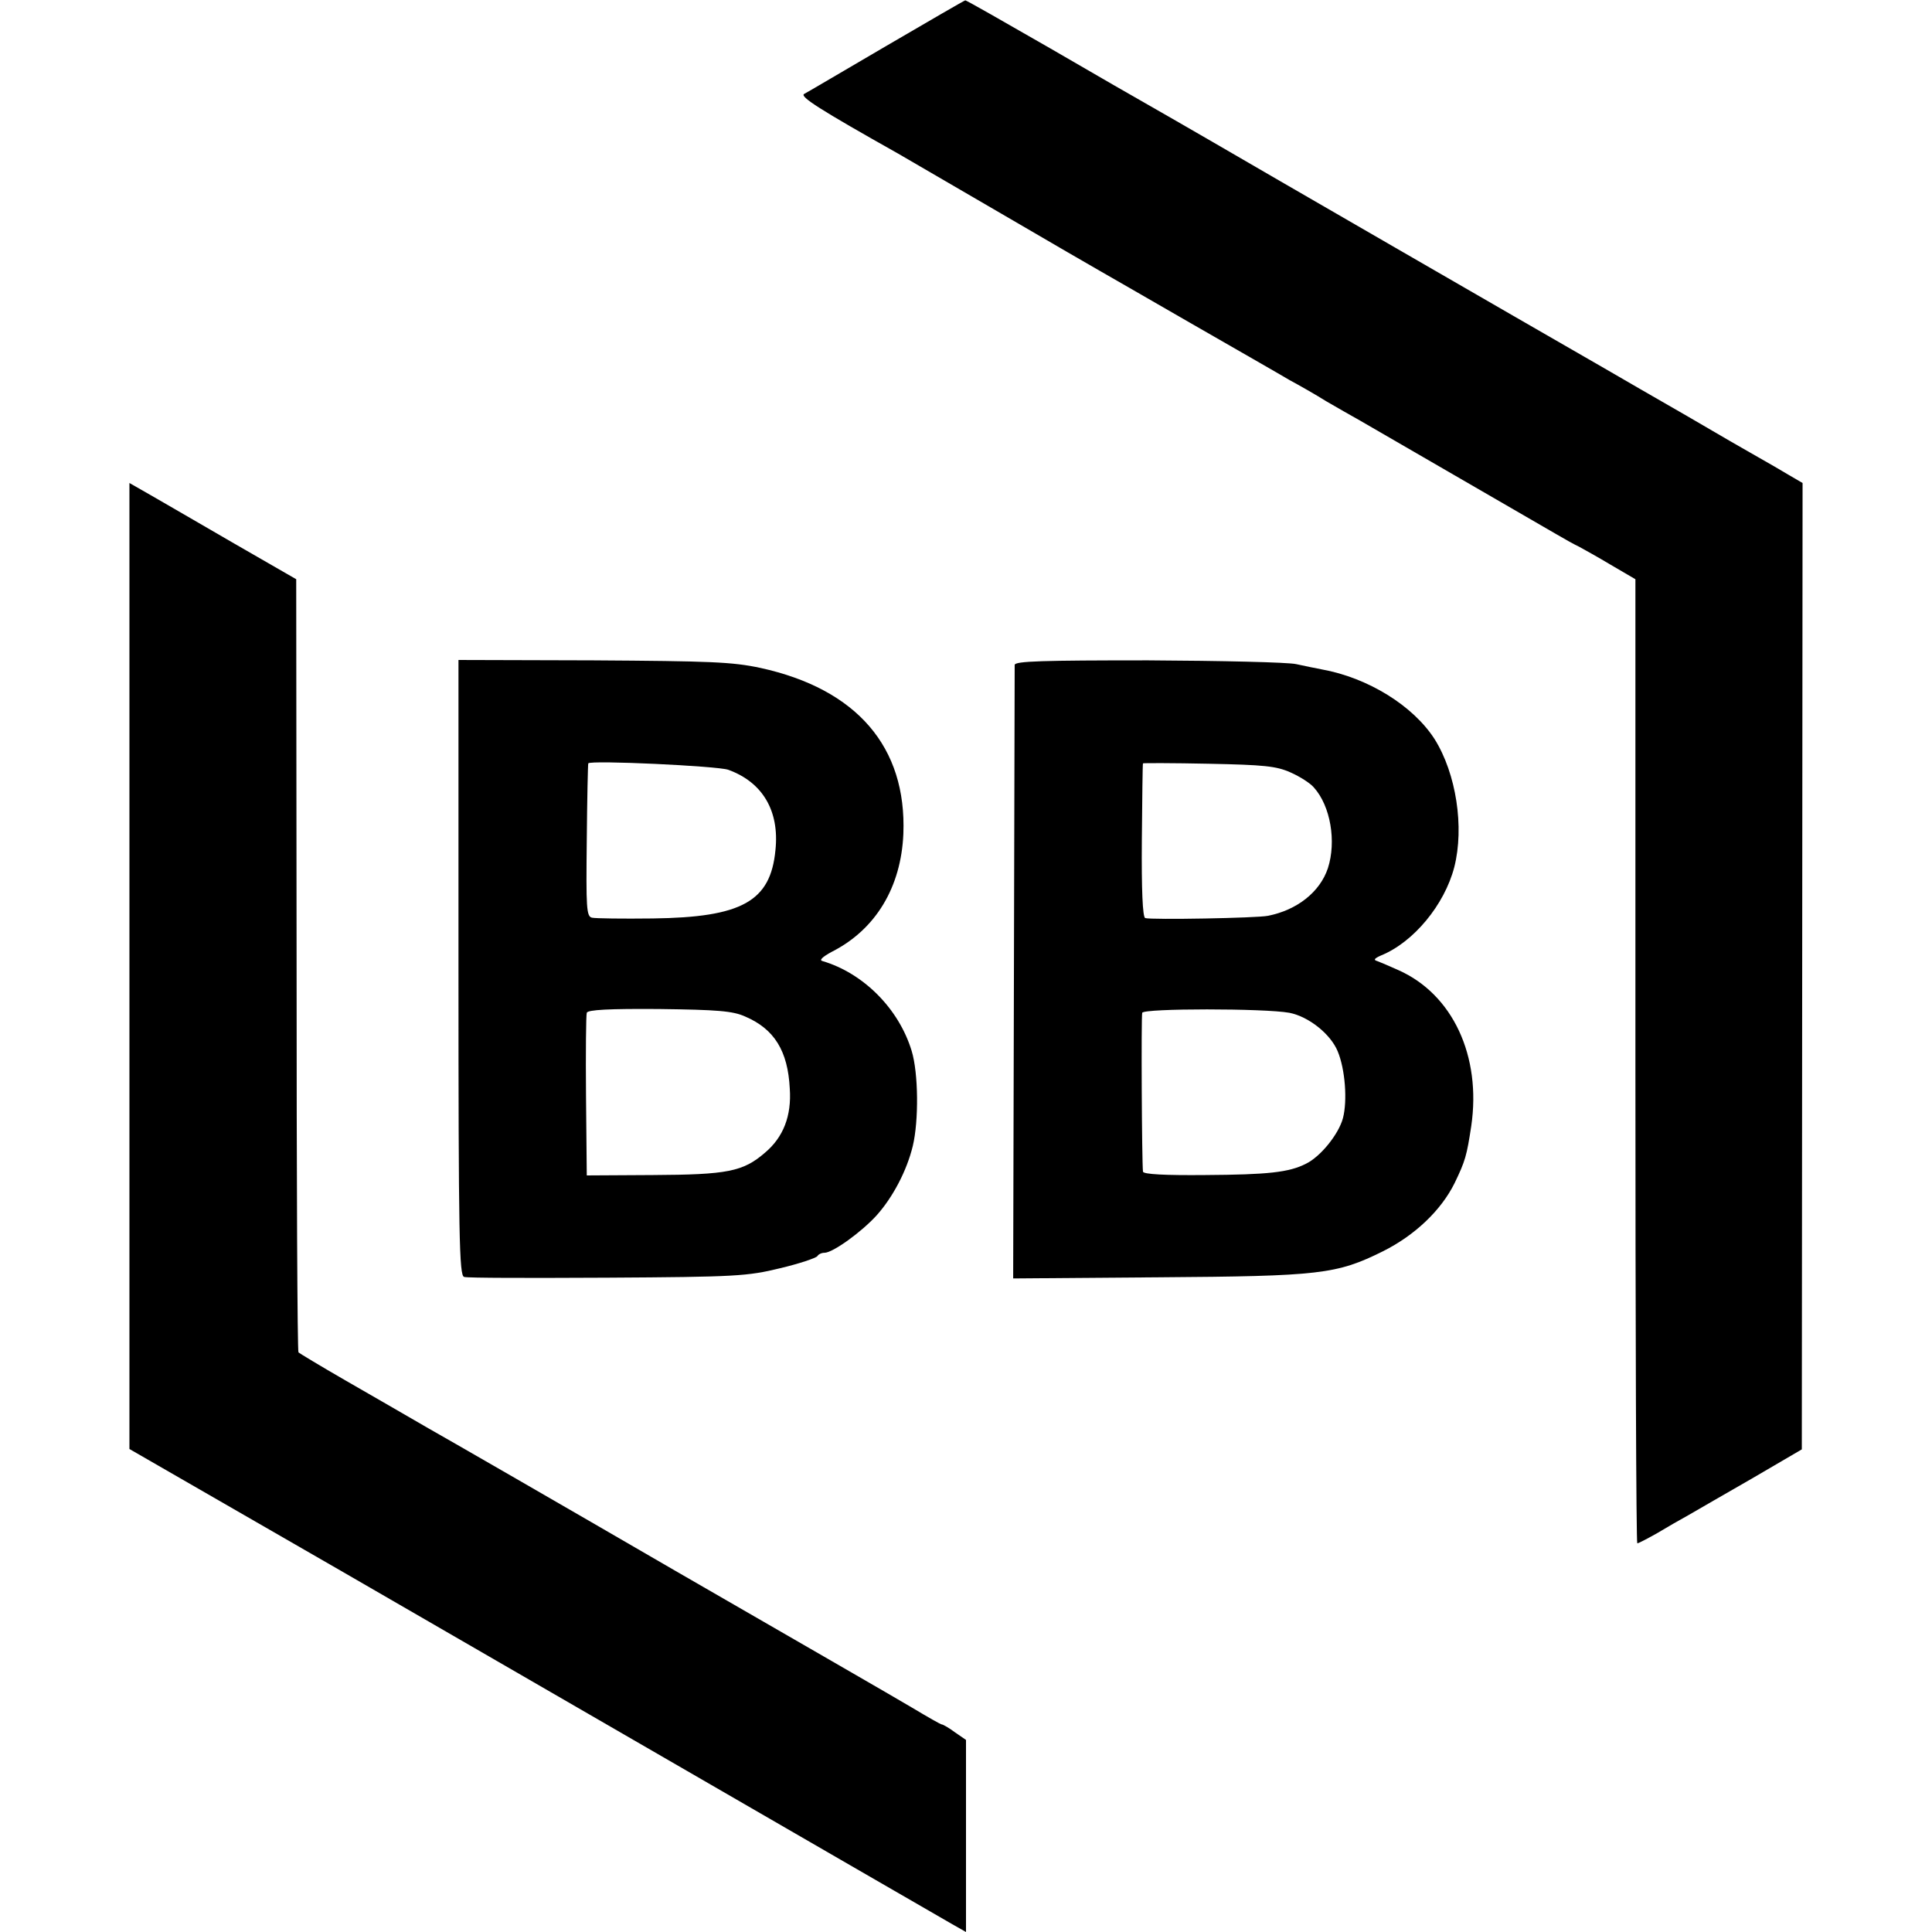
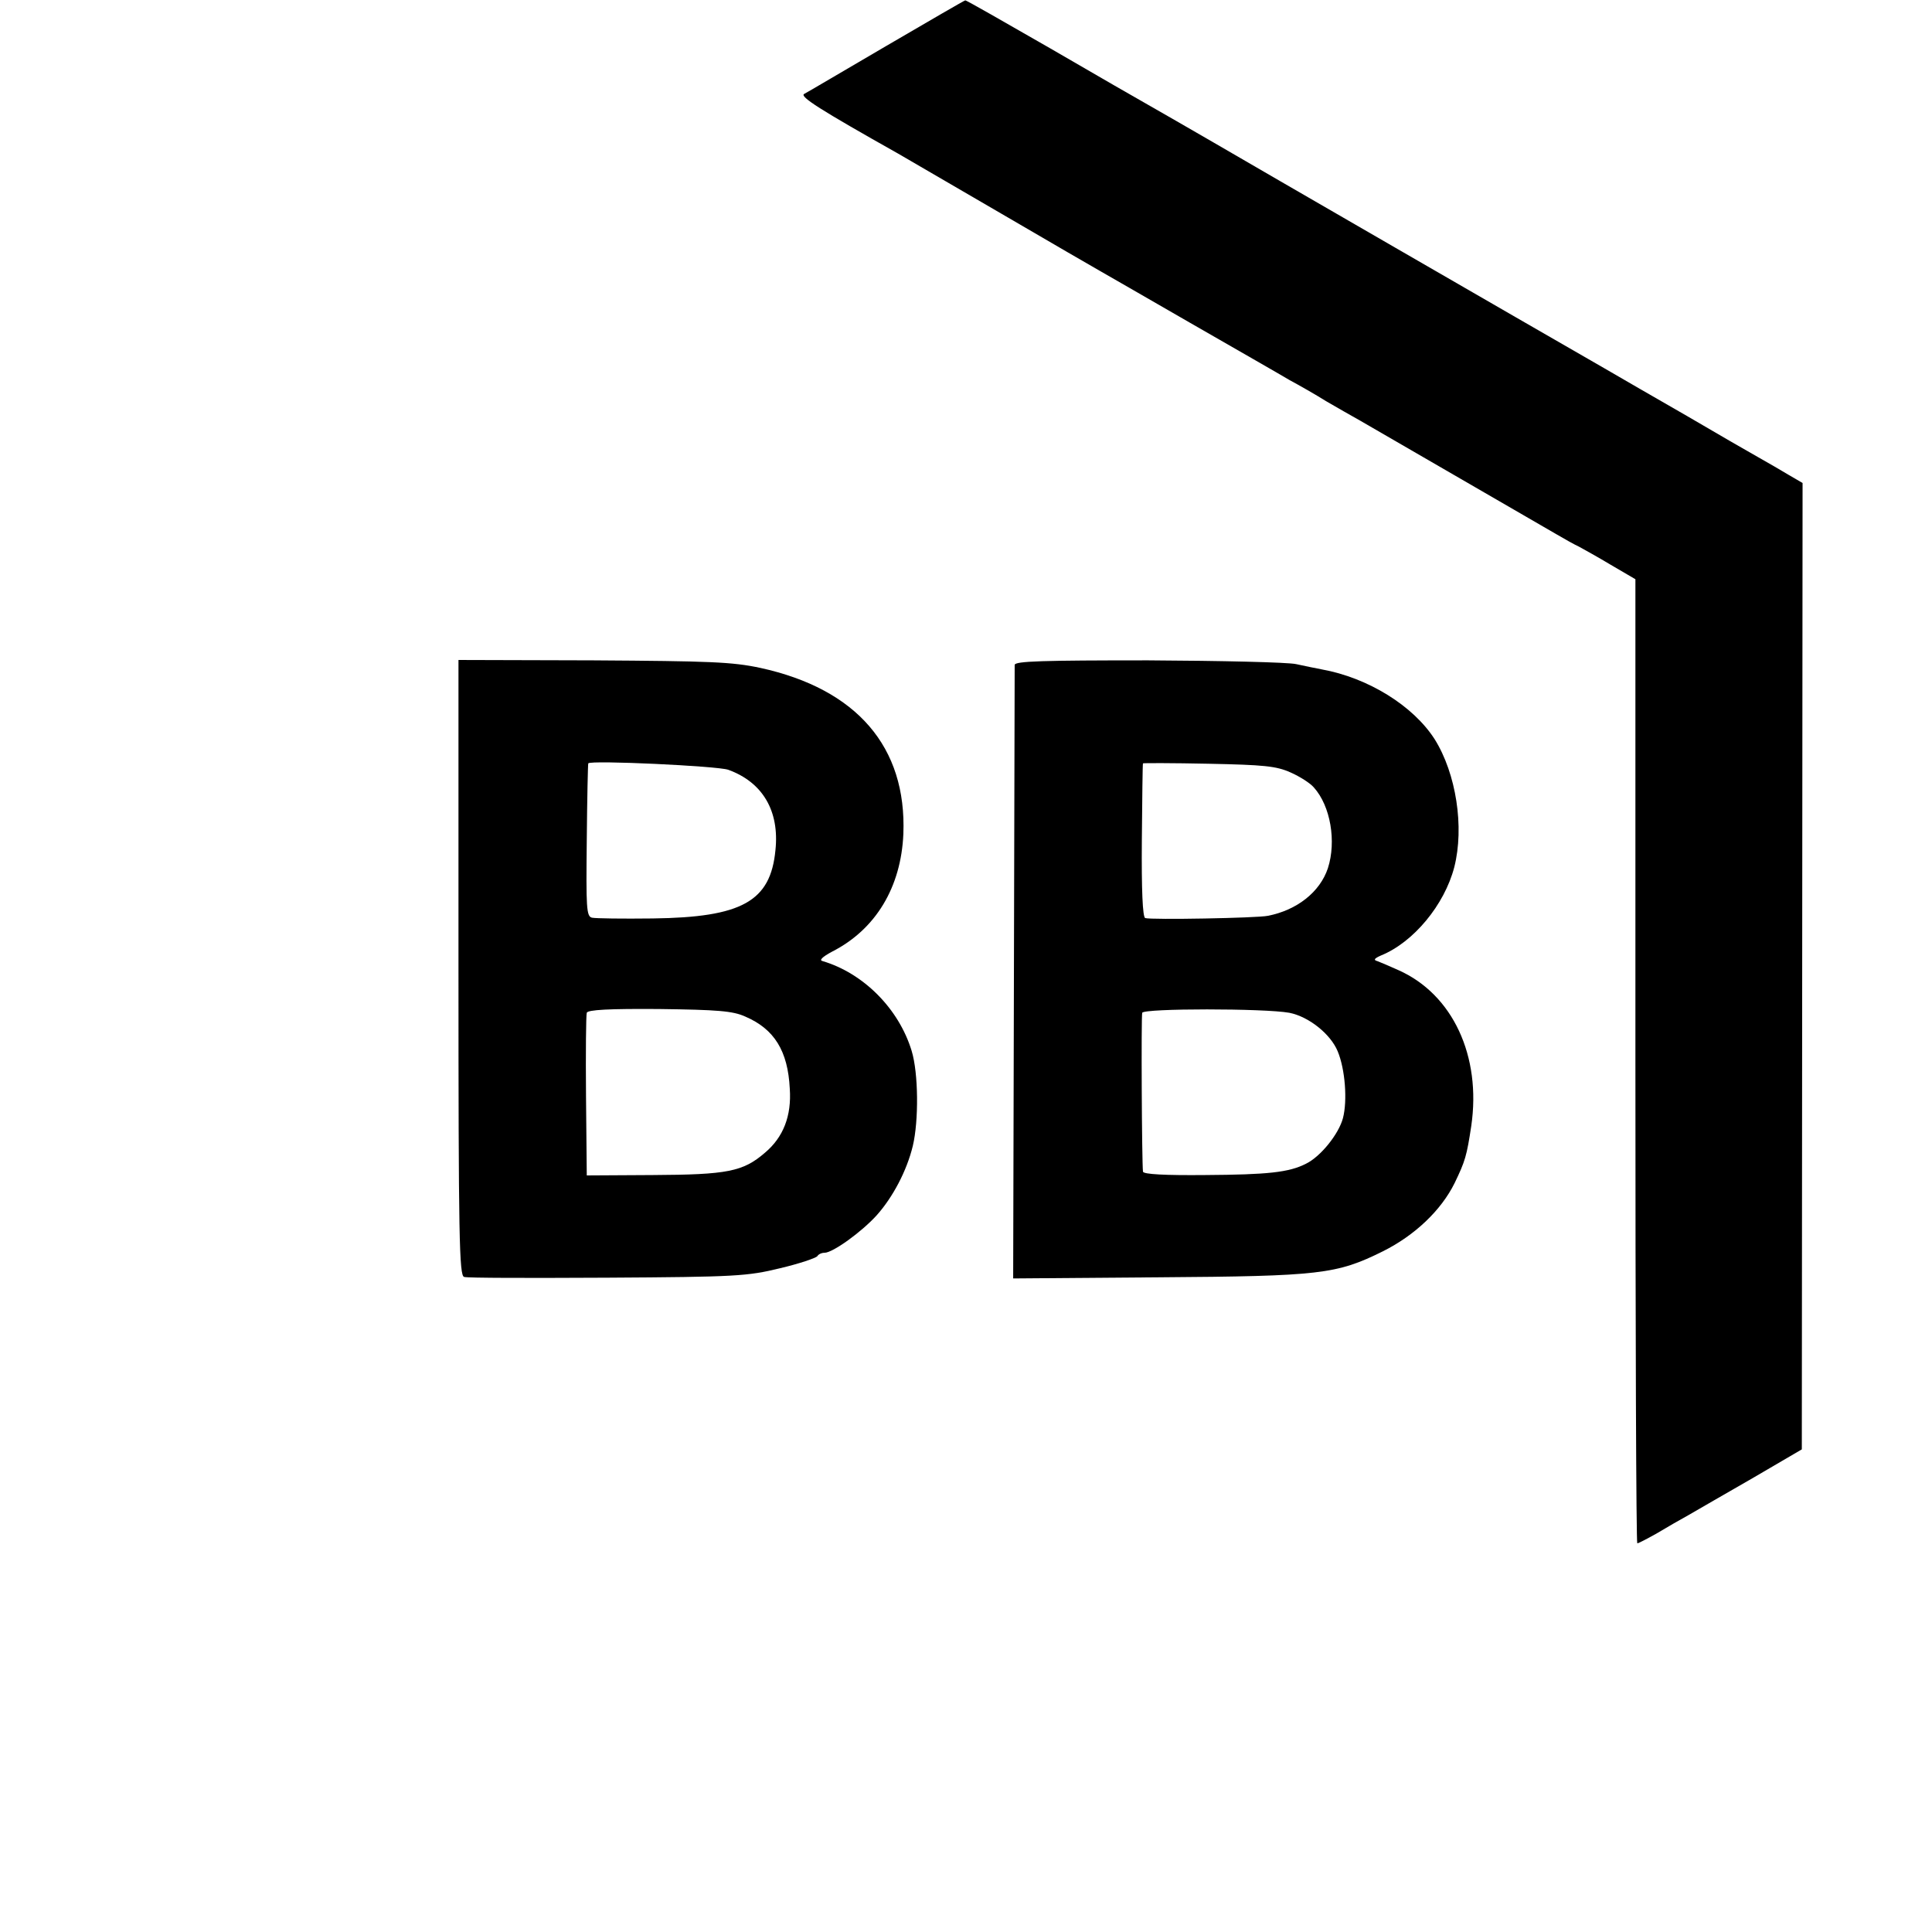
<svg xmlns="http://www.w3.org/2000/svg" version="1.0" width="512pt" height="512pt" viewBox="0 0 512 512" preserveAspectRatio="xMidYMid meet">
  <g transform="translate(0,512) scale(0.1,-0.1)" fill="#000000" stroke="none">
    <path d="M2350 4999 c-113 -66 -211 -124 -219 -128 -12 -7 41 -41 249 -158 19 -11 143 -83 275 -160 132 -77 249 -145 260 -151 11 -6 118 -68 238 -137 120 -69 239 -137 264 -152 26 -14 70 -39 97 -56 28 -16 69 -40 91 -52 33 -19 351 -203 520 -301 22 -13 49 -28 60 -33 11 -6 49 -27 84 -48 l65 -38 0 -1278 c0 -702 2 -1277 5 -1277 3 0 26 12 51 26 25 15 63 37 85 49 22 13 99 57 170 98 l130 76 1 1280 1 1281 -36 21 c-20 12 -56 33 -81 47 -25 14 -110 63 -190 110 -80 46 -179 103 -220 127 -202 116 -929 536 -1035 598 -66 38 -140 81 -165 95 -25 14 -145 83 -267 154 -122 70 -223 128 -225 127 -2 0 -95 -54 -208 -120z" />
-     <path d="M343 2560 l0 -1280 566 -326 c553 -320 912 -527 1356 -784 121 -70 237 -137 258 -149 l37 -21 0 254 0 255 -29 20 c-16 12 -32 21 -35 21 -3 0 -38 20 -78 44 -40 24 -323 187 -628 363 -305 177 -600 347 -655 378 -55 32 -154 89 -220 127 -66 38 -122 72 -124 74 -3 2 -5 464 -5 1027 l-1 1022 -165 95 c-91 53 -190 110 -221 128 l-56 32 0 -1280z" />
    <path d="M1215 2555 c0 -716 2 -816 15 -819 8 -3 179 -3 380 -2 340 2 371 4 457 25 51 12 95 27 99 32 3 5 11 9 19 9 22 0 98 55 138 99 43 48 80 118 96 184 16 67 15 193 -3 252 -34 112 -128 206 -236 238 -10 2 -1 11 25 25 116 59 183 171 189 312 9 230 -123 384 -379 440 -75 16 -134 18 -443 20 l-357 1 0 -816z m715 525 c91 -33 136 -109 125 -213 -13 -136 -89 -178 -325 -181 -80 -1 -152 0 -161 2 -15 3 -16 26 -14 205 1 111 3 203 4 204 5 9 343 -7 371 -17z m45 -654 c77 -33 113 -91 118 -191 5 -72 -17 -129 -66 -170 -58 -50 -99 -58 -297 -59 l-175 -1 -2 210 c-1 116 0 215 2 221 2 8 60 11 192 10 154 -2 195 -5 228 -20z" />
    <path d="M2689 3358 c0 -7 -1 -376 -2 -819 l-2 -807 385 3 c429 3 472 8 595 69 84 42 154 108 190 181 28 58 32 72 44 151 27 185 -49 349 -193 413 -22 10 -48 21 -56 24 -11 3 -8 7 10 15 86 35 168 134 194 234 27 106 5 248 -52 339 -57 89 -177 163 -299 185 -15 3 -46 9 -68 14 -22 5 -199 9 -392 10 -279 0 -353 -2 -354 -12z m731 -285 c25 -11 53 -29 62 -40 44 -49 60 -143 37 -214 -21 -63 -82 -111 -159 -126 -28 -6 -309 -11 -325 -6 -7 2 -10 76 -9 206 1 111 2 203 3 204 0 1 79 1 174 -1 146 -3 179 -6 217 -23z m-3 -637 c51 -10 109 -56 128 -102 20 -48 26 -131 14 -177 -11 -42 -59 -102 -98 -121 -45 -23 -101 -29 -268 -30 -105 -1 -163 2 -164 9 -3 26 -5 411 -2 421 4 12 324 12 390 0z" />
  </g>
</svg>